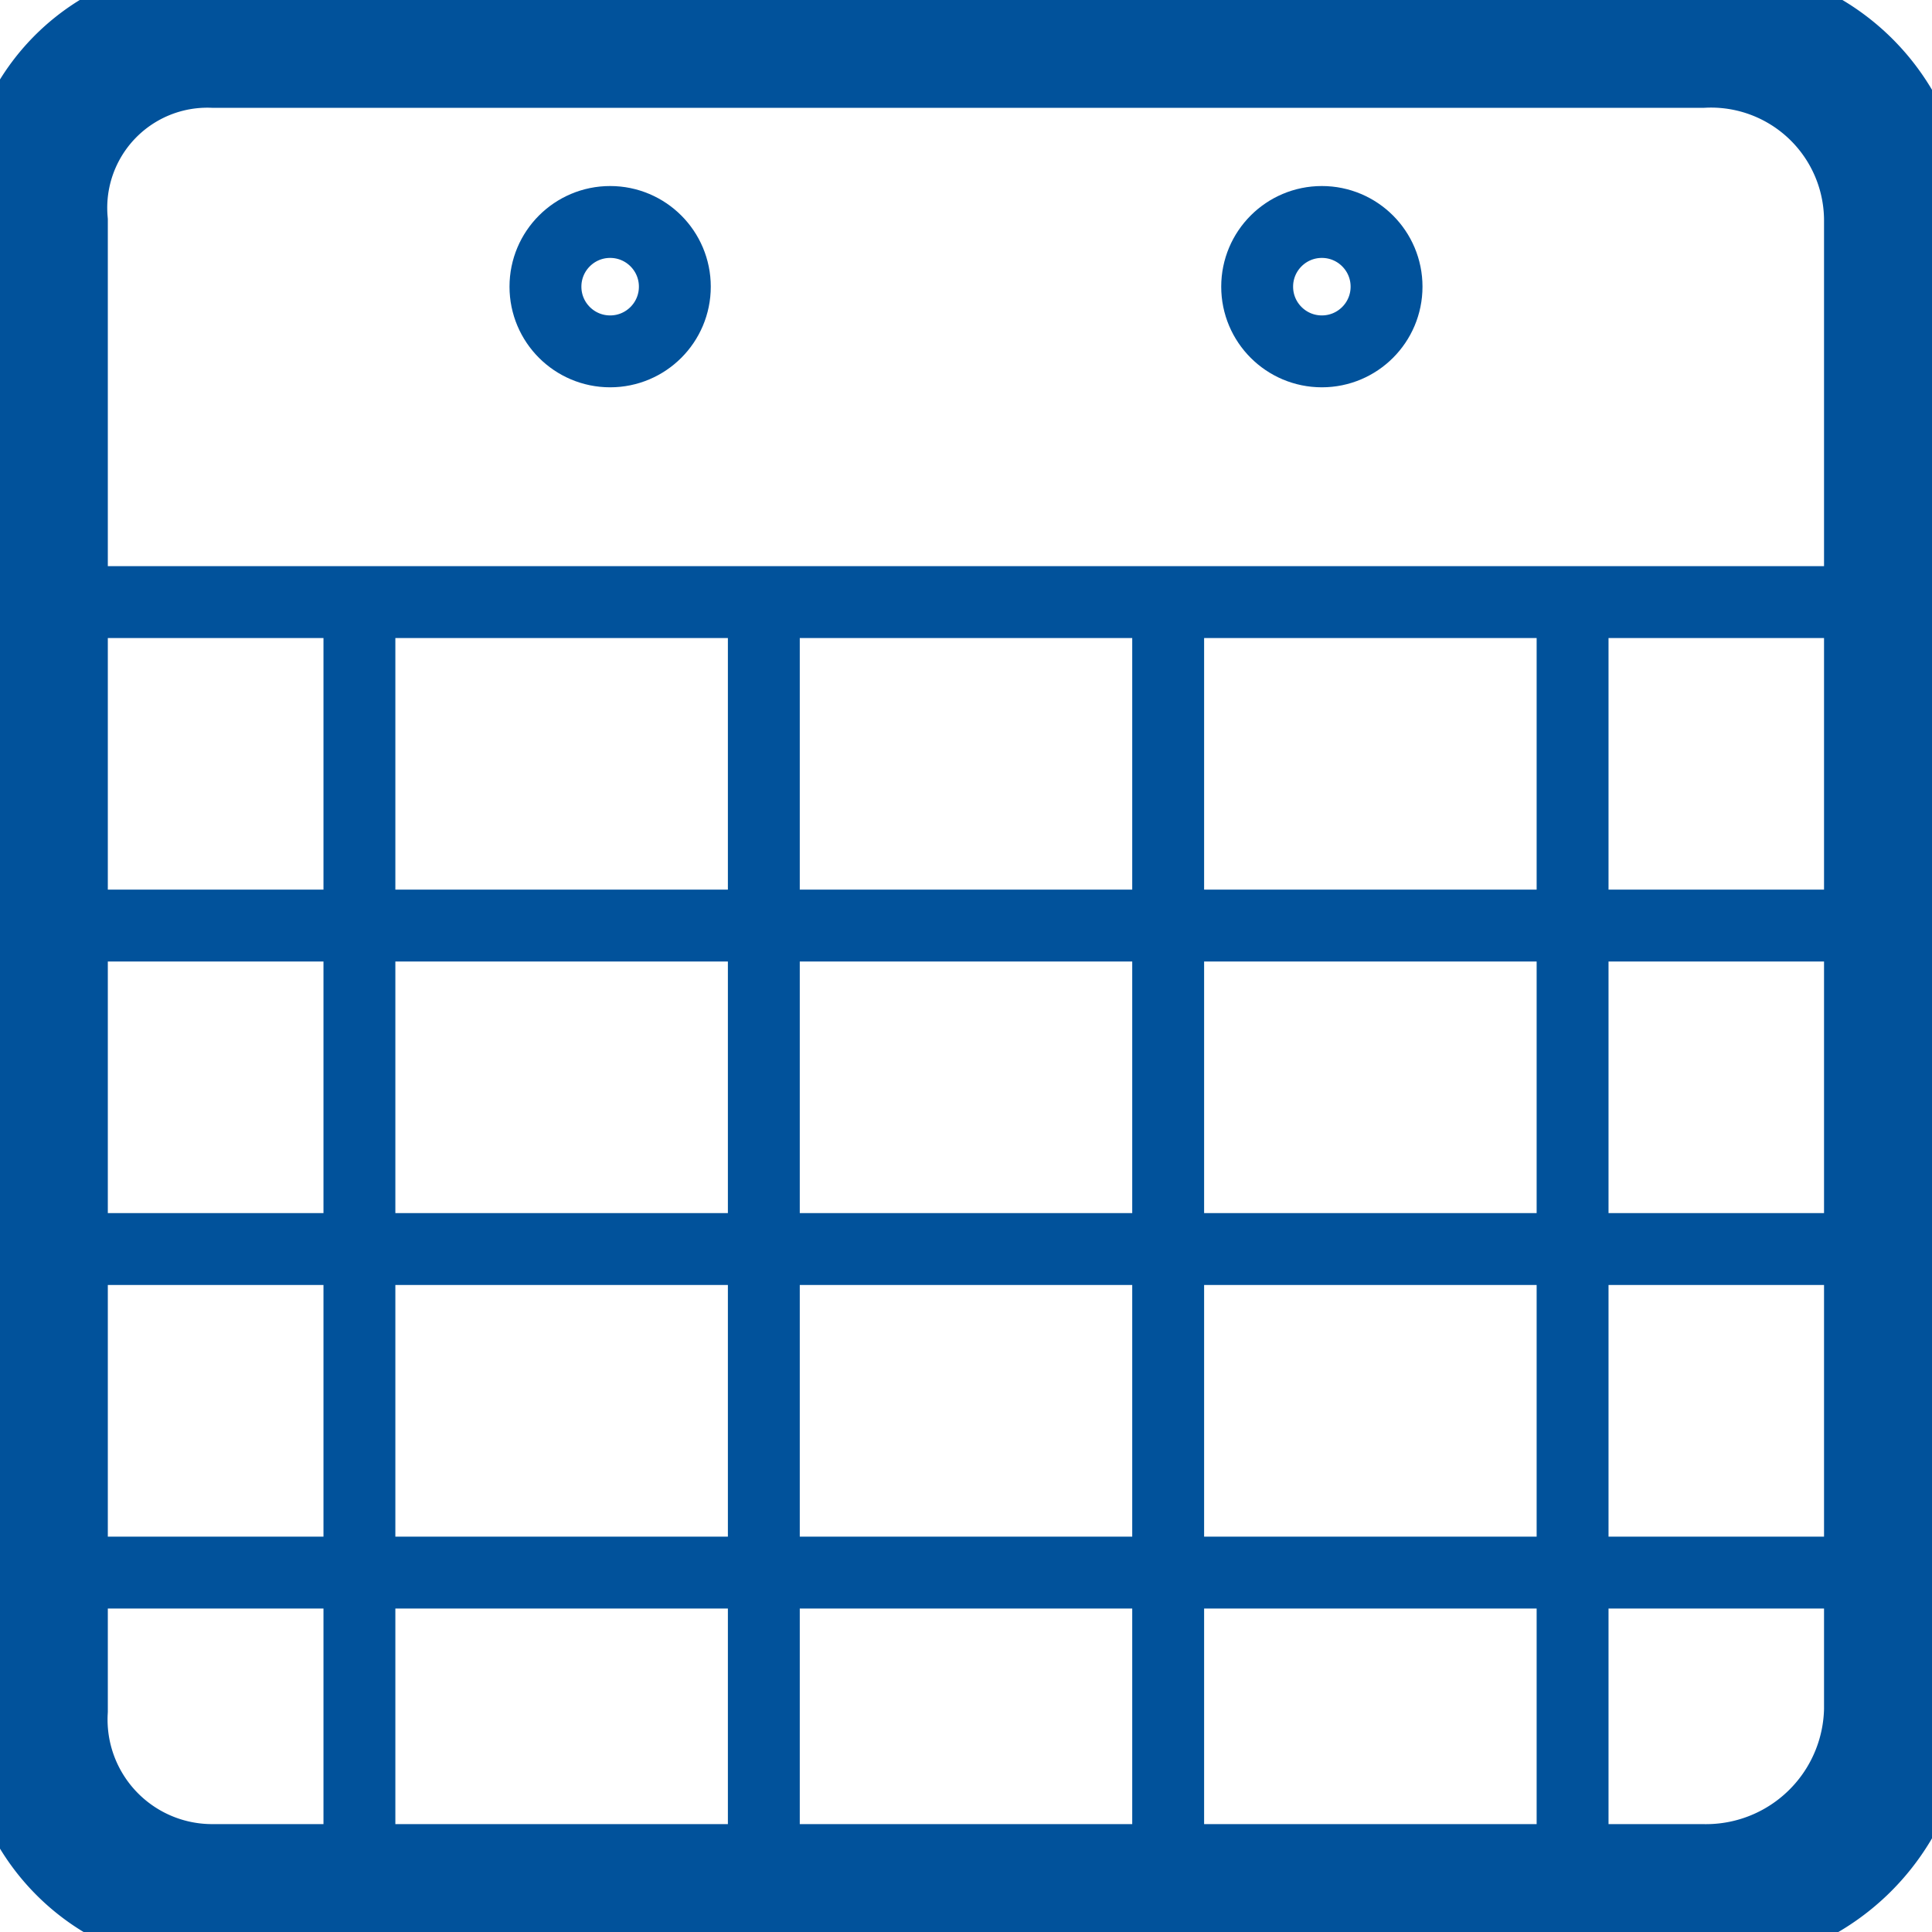
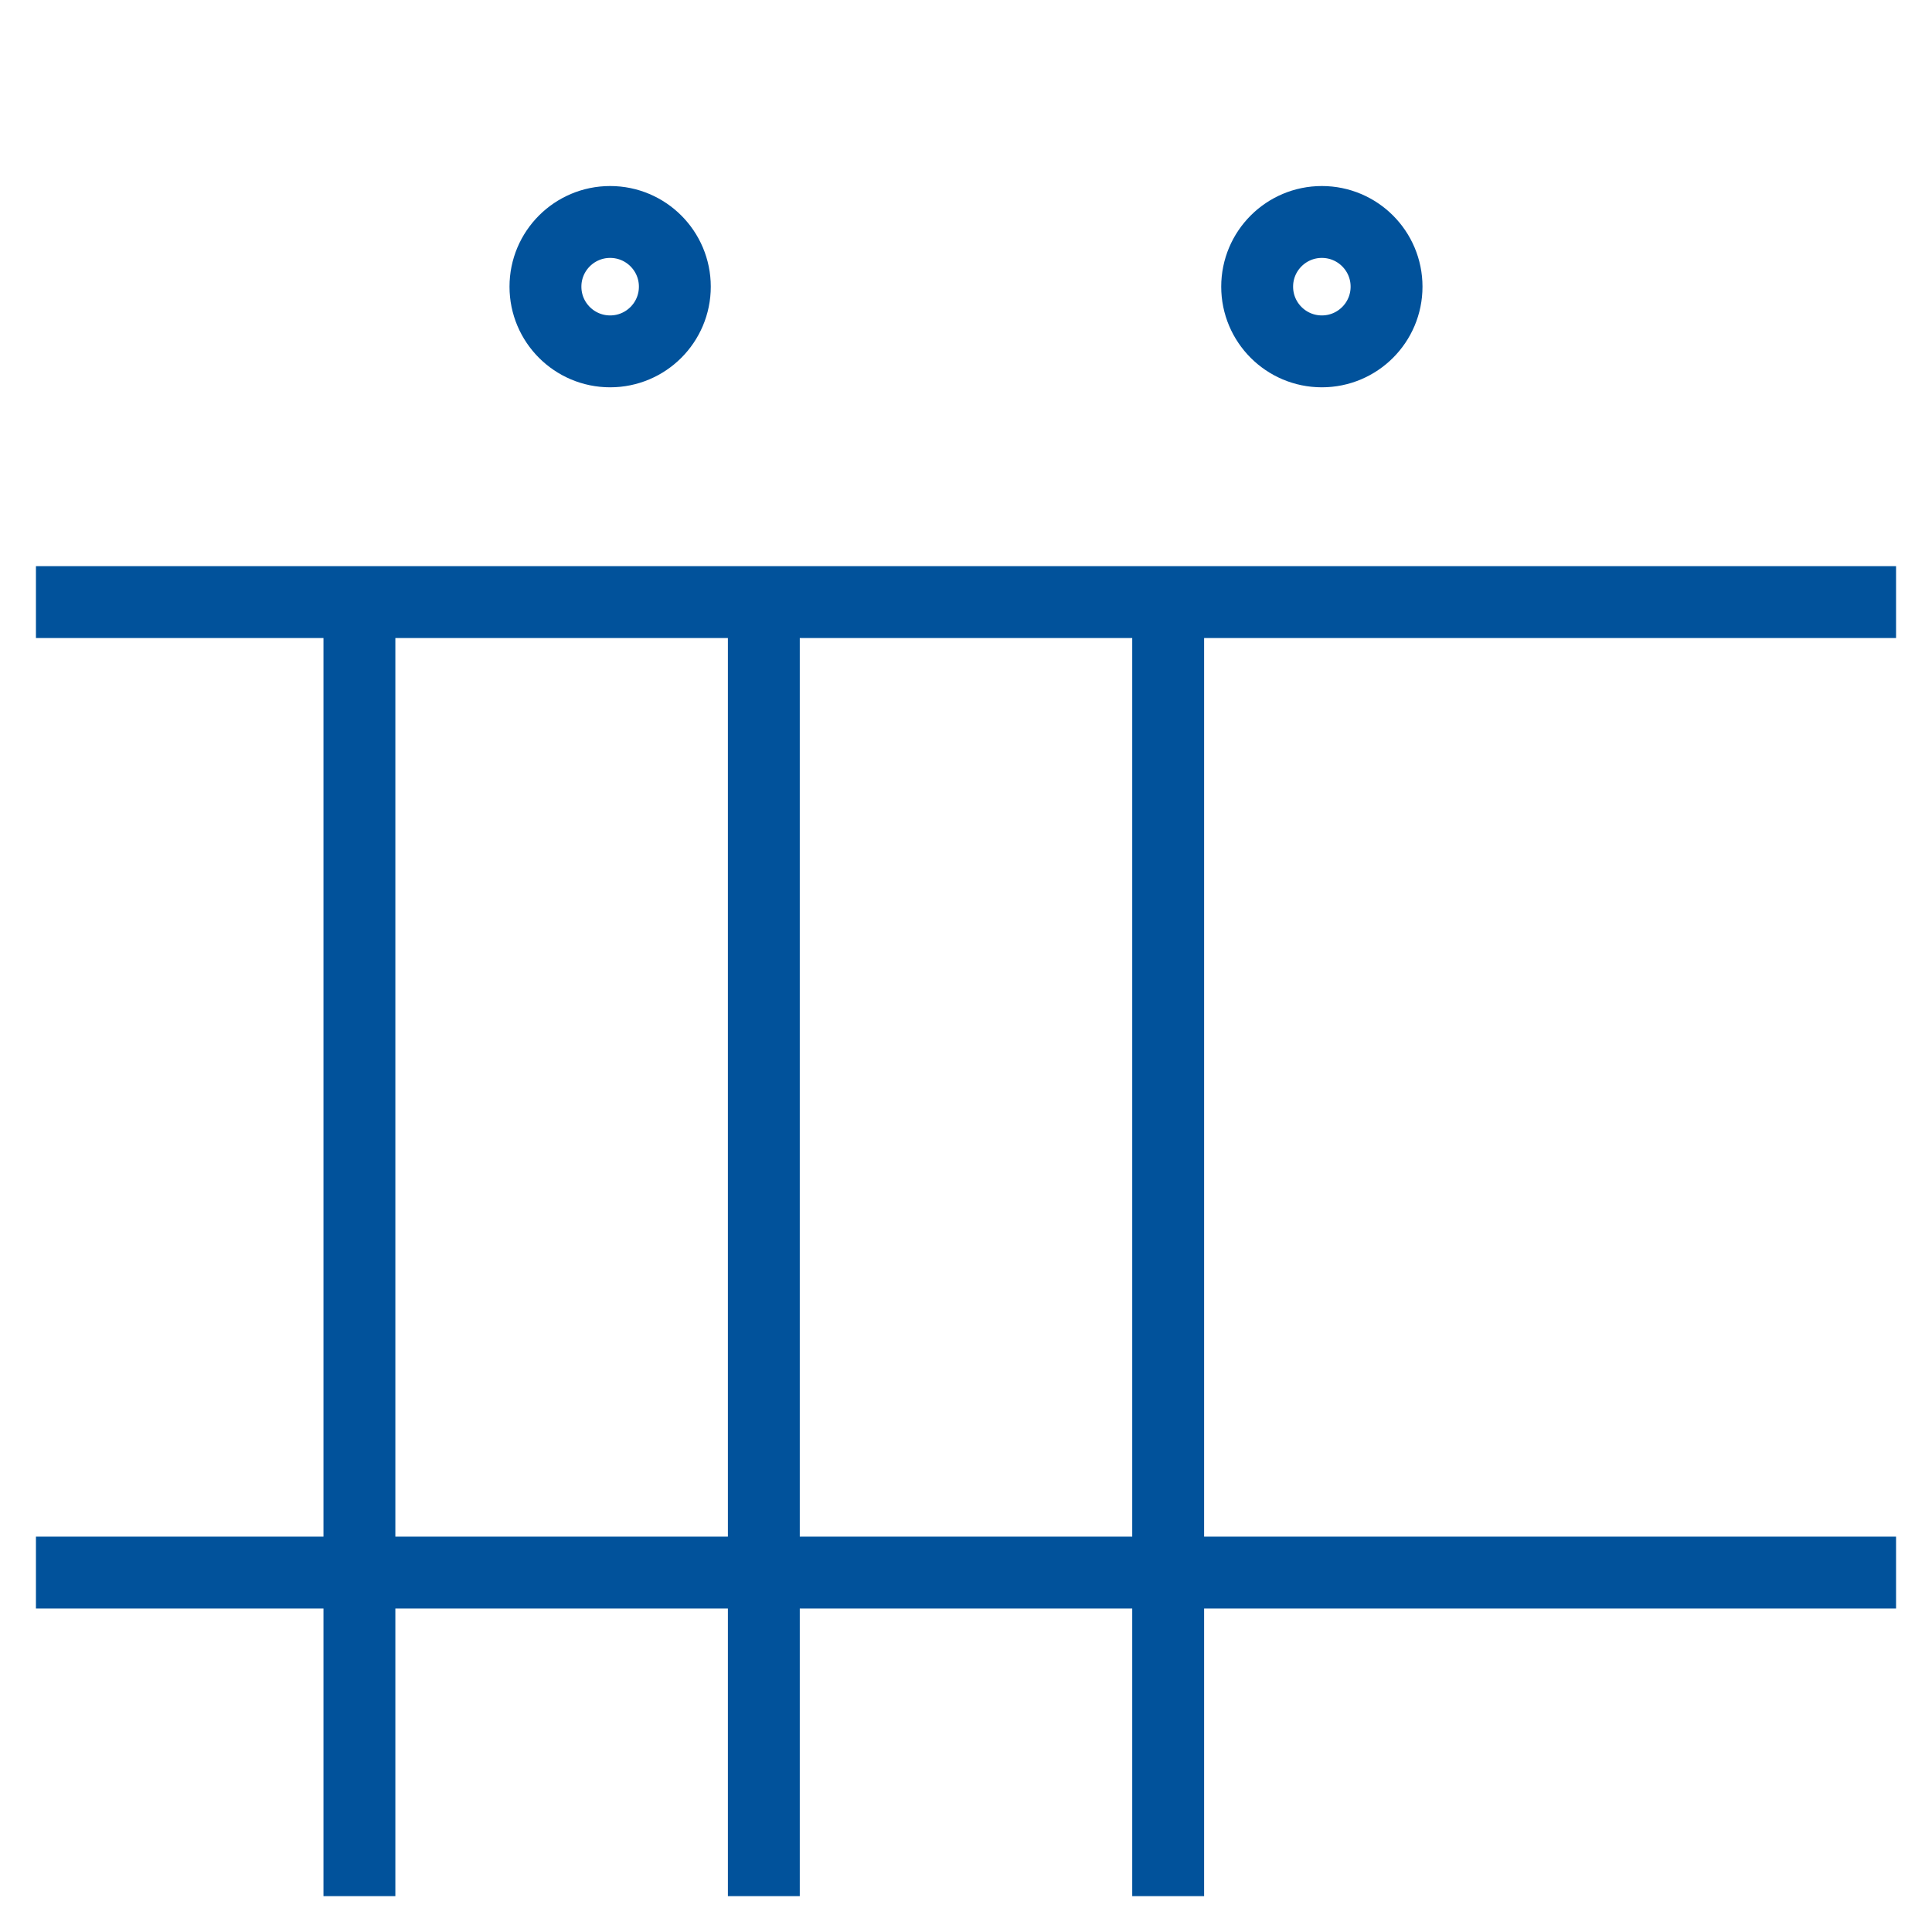
<svg xmlns="http://www.w3.org/2000/svg" width="26.877" height="26.877" viewBox="0 0 26.877 26.877">
  <g id="thin-0024_calendar_month_day_planner_events" transform="translate(0.5 0.5)">
-     <path id="Path_5" data-name="Path 5" d="M23.677.5H2.975A2.393,2.393,0,0,0,.5,3.088v20.7a2.455,2.455,0,0,0,2.475,2.588h20.7a2.642,2.642,0,0,0,2.7-2.588V3.088A2.572,2.572,0,0,0,23.677.5Z" transform="translate(-0.5 -0.5)" fill="none" stroke="#01529b" stroke-width="2" />
    <line id="Line_37" data-name="Line 37" x2="25.877" transform="translate(0 7.876)" fill="none" stroke="#01529b" stroke-width="1" />
    <line id="Line_38" data-name="Line 38" y2="18.002" transform="translate(4.5 7.876)" fill="none" stroke="#01529b" stroke-width="1" />
    <line id="Line_39" data-name="Line 39" y2="18.002" transform="translate(10.126 7.876)" fill="none" stroke="#01529b" stroke-width="1" />
    <line id="Line_40" data-name="Line 40" y2="18.002" transform="translate(15.751 7.876)" fill="none" stroke="#01529b" stroke-width="1" />
-     <line id="Line_41" data-name="Line 41" y2="18.002" transform="translate(21.377 7.876)" fill="none" stroke="#01529b" stroke-width="1" />
    <line id="Line_42" data-name="Line 42" x2="25.877" transform="translate(0 21.377)" fill="none" stroke="#01529b" stroke-width="1" />
-     <line id="Line_43" data-name="Line 43" x2="25.877" transform="translate(0 16.876)" fill="none" stroke="#01529b" stroke-width="1" />
-     <line id="Line_44" data-name="Line 44" x2="25.877" transform="translate(0 12.376)" fill="none" stroke="#01529b" stroke-width="1" />
    <circle id="Ellipse_7" data-name="Ellipse 7" cx="0.9" cy="0.9" r="0.9" transform="translate(7.088 2.588)" fill="none" stroke="#01529b" stroke-linecap="round" stroke-linejoin="round" stroke-width="1" />
    <circle id="Ellipse_8" data-name="Ellipse 8" cx="0.9" cy="0.9" r="0.9" transform="translate(16.989 2.588)" fill="none" stroke="#01529b" stroke-linecap="round" stroke-linejoin="round" stroke-width="1" />
  </g>
</svg>